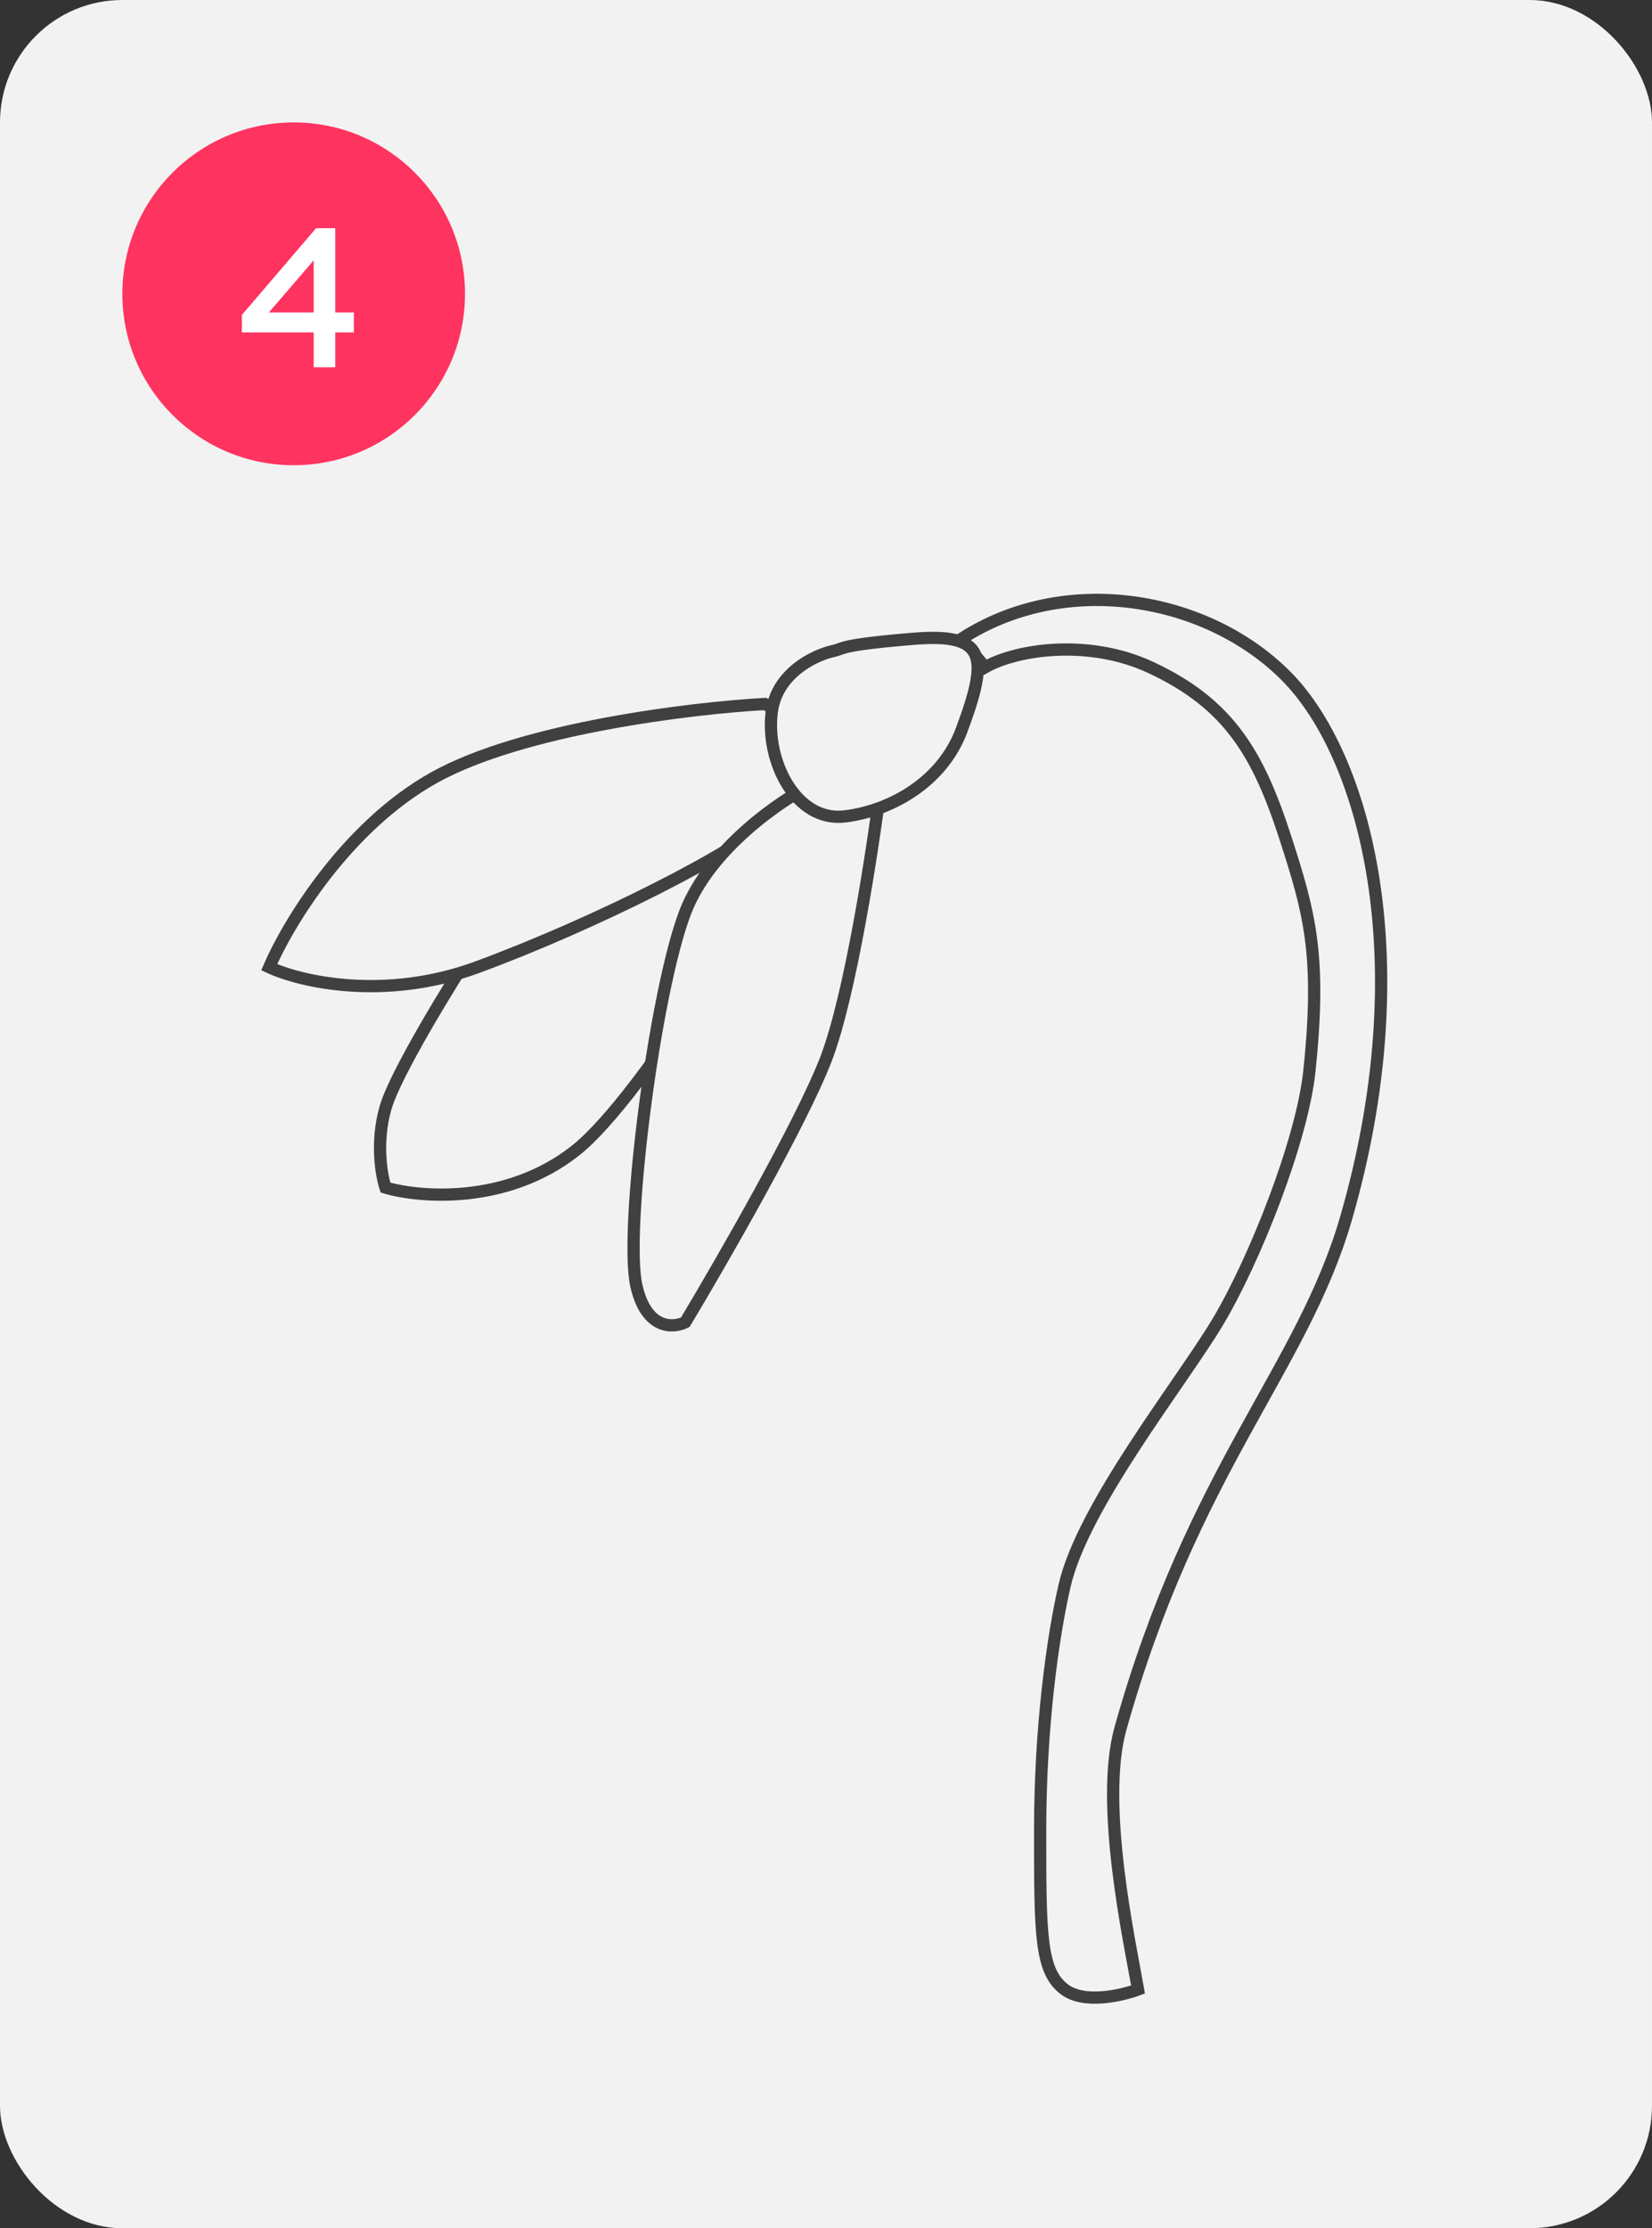
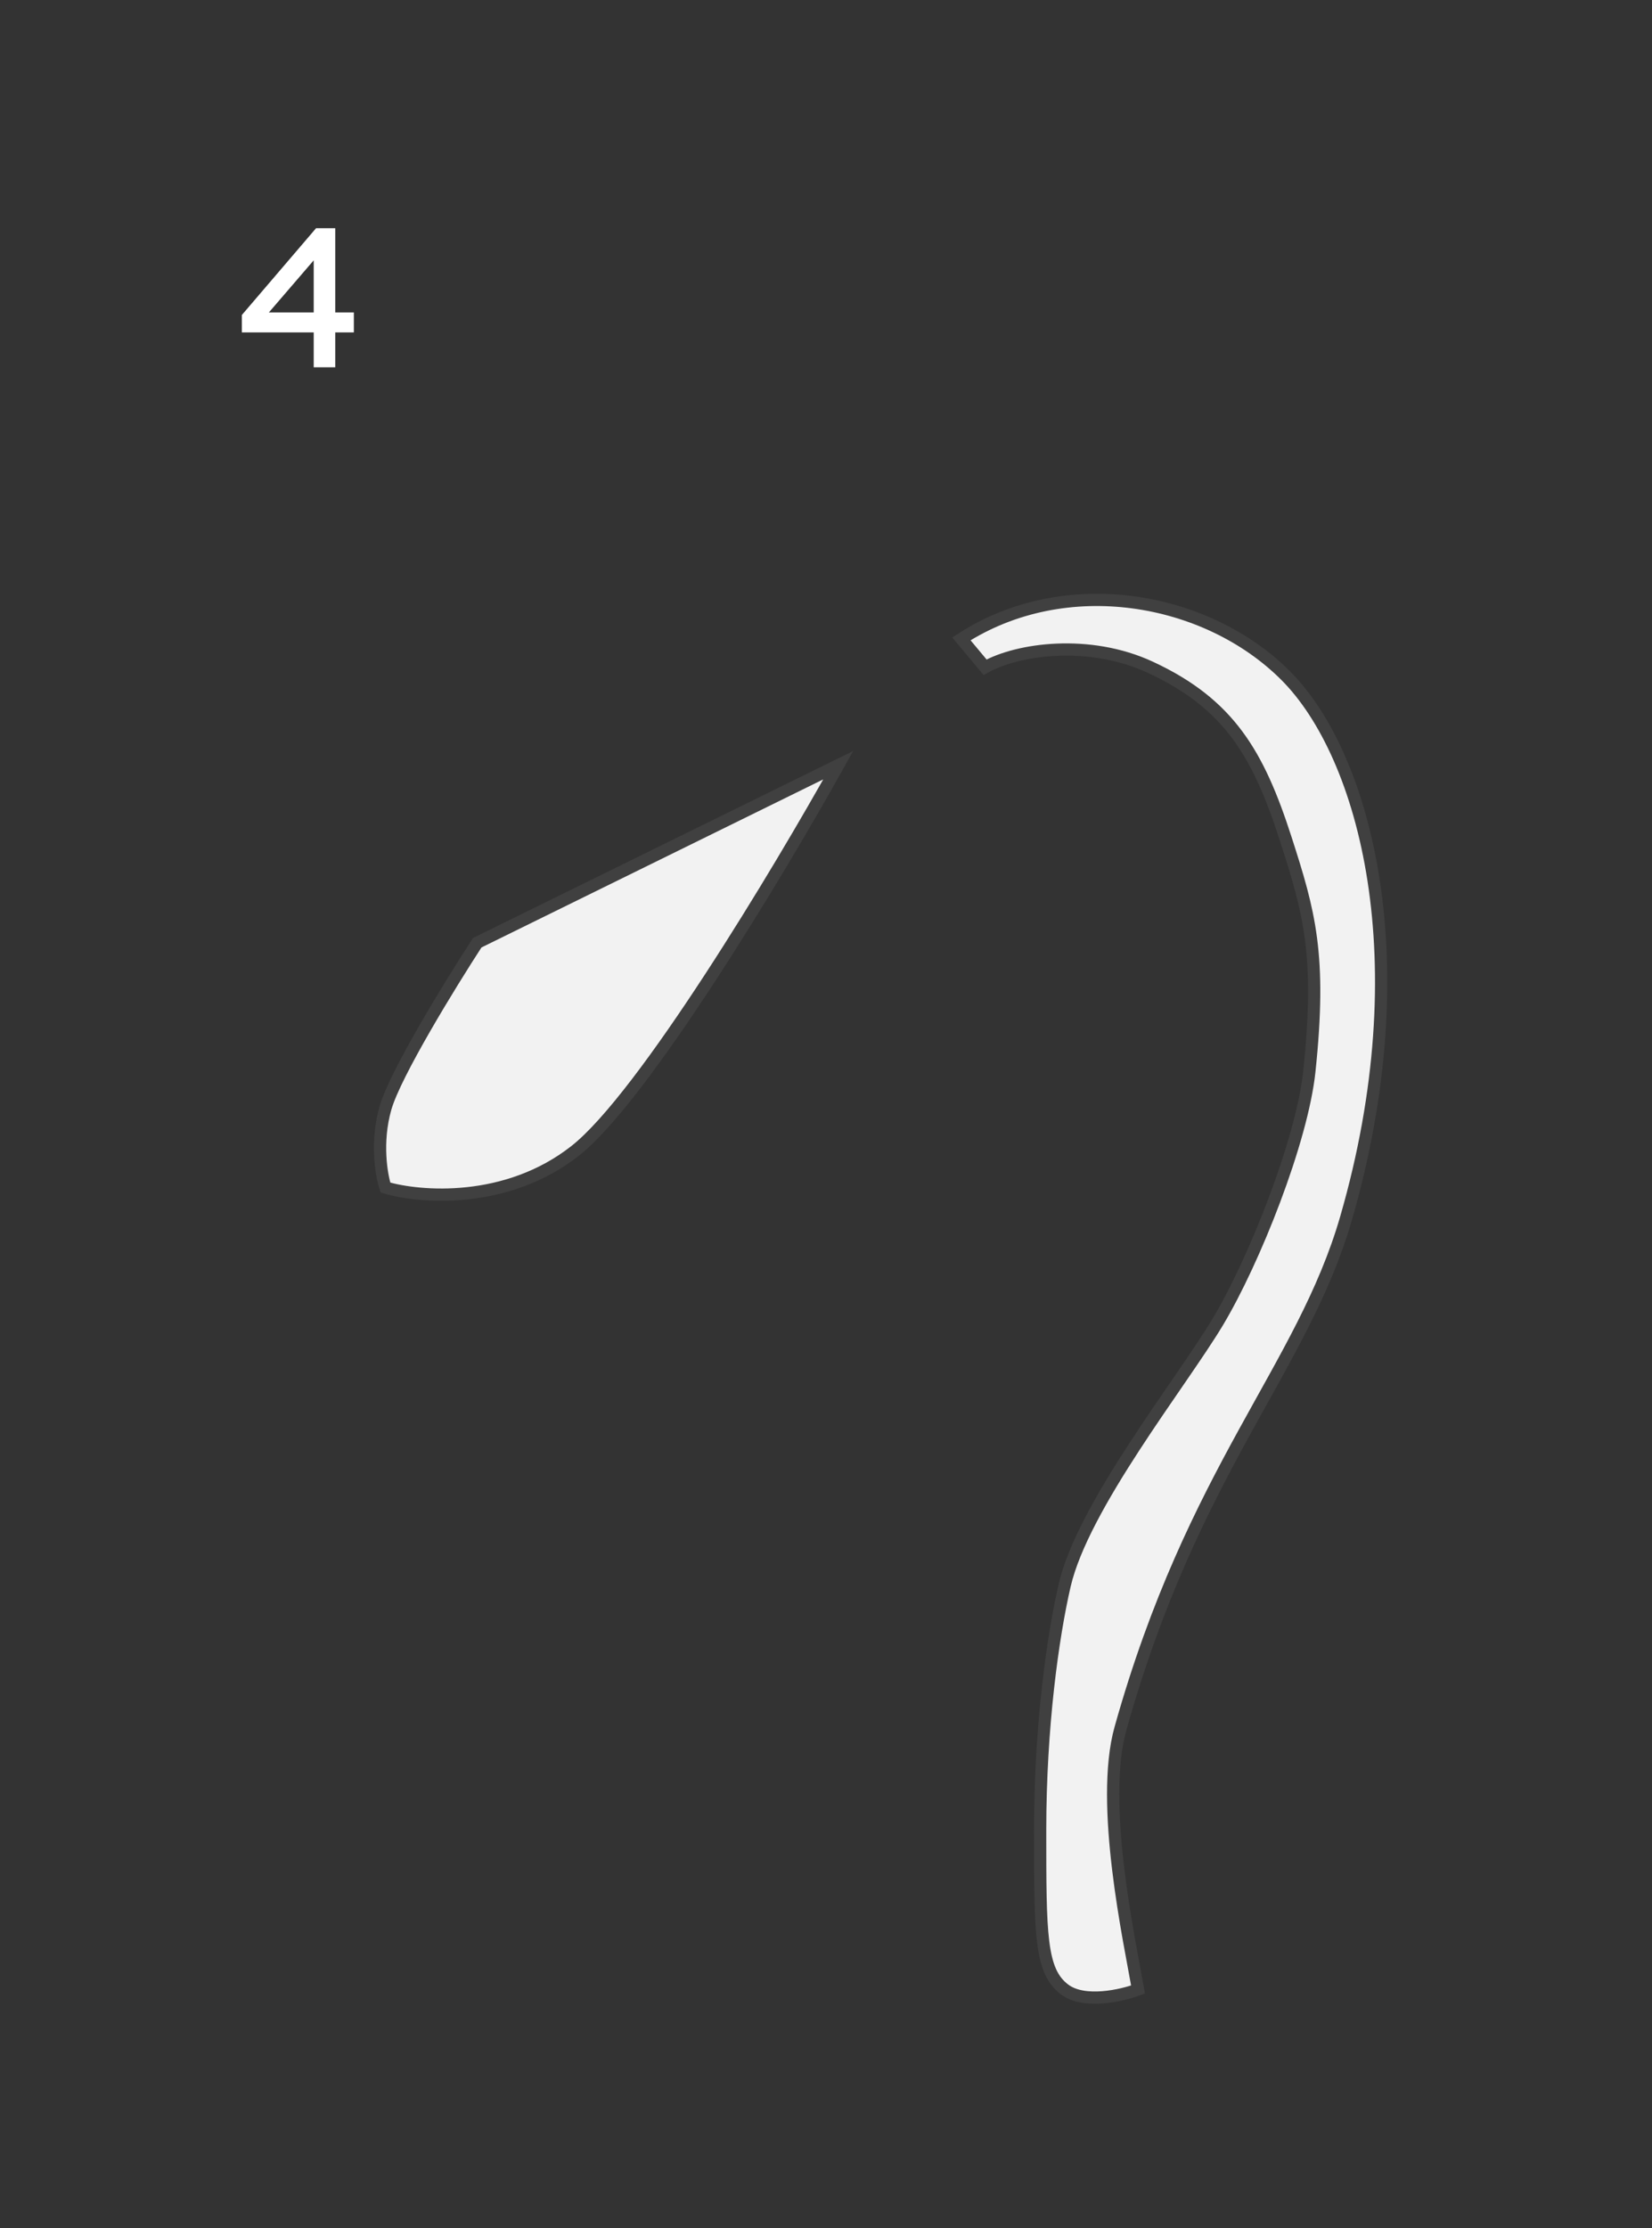
<svg xmlns="http://www.w3.org/2000/svg" width="135" height="182" viewBox="0 0 135 182" fill="none">
  <rect x="0" y="0" width="135" height="182" fill="#333333" stroke="none" />
-   <rect width="135" height="182" rx="10" fill="#F2F2F2" />
-   <circle cx="24" cy="24" r="14" fill="#FF335F" />
  <path d="M25.636 30V27.152H19.764V25.728L25.828 18.64H27.396V25.52H28.916V27.152H27.396V30H25.636ZM21.972 25.52H25.636V21.264L21.972 25.52Z" fill="white" />
  <path d="M105.063 55.181C98.601 48.719 87.064 46.681 78.564 52.181L80.5 54.5C83.167 53 89 52.181 94 54.5C100.447 57.49 102.833 61.588 105.063 68.5C107 74.5 108 78 107 87.5C106.403 93.17 102.5 103 99.5 108C96.5 113 88.5 123 87 129.5C86.039 133.663 85 141 85 149.5C85 158 85 161 87 162.5C88.6 163.7 91.667 163 93 162.5C92.333 158.667 89.836 147.344 91.564 141.181C97.5 120 106.437 111.819 110 99.5C116.077 78.492 111.563 61.681 105.063 55.181Z" fill="#F2F2F2" stroke="#404040" />
  <path d="M31.5 90.5C32.3 87.7 36.834 80.333 39 77L68.5 62.5C63.667 71.167 52.6 89.6 47 94C41.4 98.4 34.334 97.833 31.5 97C31.167 96 30.7 93.3 31.5 90.5Z" fill="#F2F2F2" stroke="#404040" />
-   <path d="M35.5 63.5C42.7 59.5 56.5 57.833 62.5 57.5L67.5 60C67.167 61.167 65.9 64.1 63.5 66.5C60.5 69.5 48.5 75.5 39 79C31.4 81.8 24.5 80.167 22 79C23.5 75.5 28.3 67.5 35.5 63.5Z" fill="#F2F2F2" stroke="#404040" />
-   <path d="M67.5 86.5C69.5 81.3 71.334 69.333 72 64H66.5C63.834 65.333 58 69.3 56 74.5C53.5 81 51 100.5 52 105C52.8 108.6 55 108.5 56 108C59 103 65.5 91.7 67.5 86.5Z" fill="#F2F2F2" stroke="#404040" />
-   <path d="M63.063 58.181C63.463 54.981 66.563 53.515 68.063 53.181C69 52.973 68.531 52.684 74.563 52.181C80.563 51.681 80.873 53.524 78.563 59.681C77.063 63.681 73.063 66.181 69.063 66.681C65.063 67.181 62.563 62.181 63.063 58.181Z" fill="#F2F2F2" stroke="#404040" />
</svg>